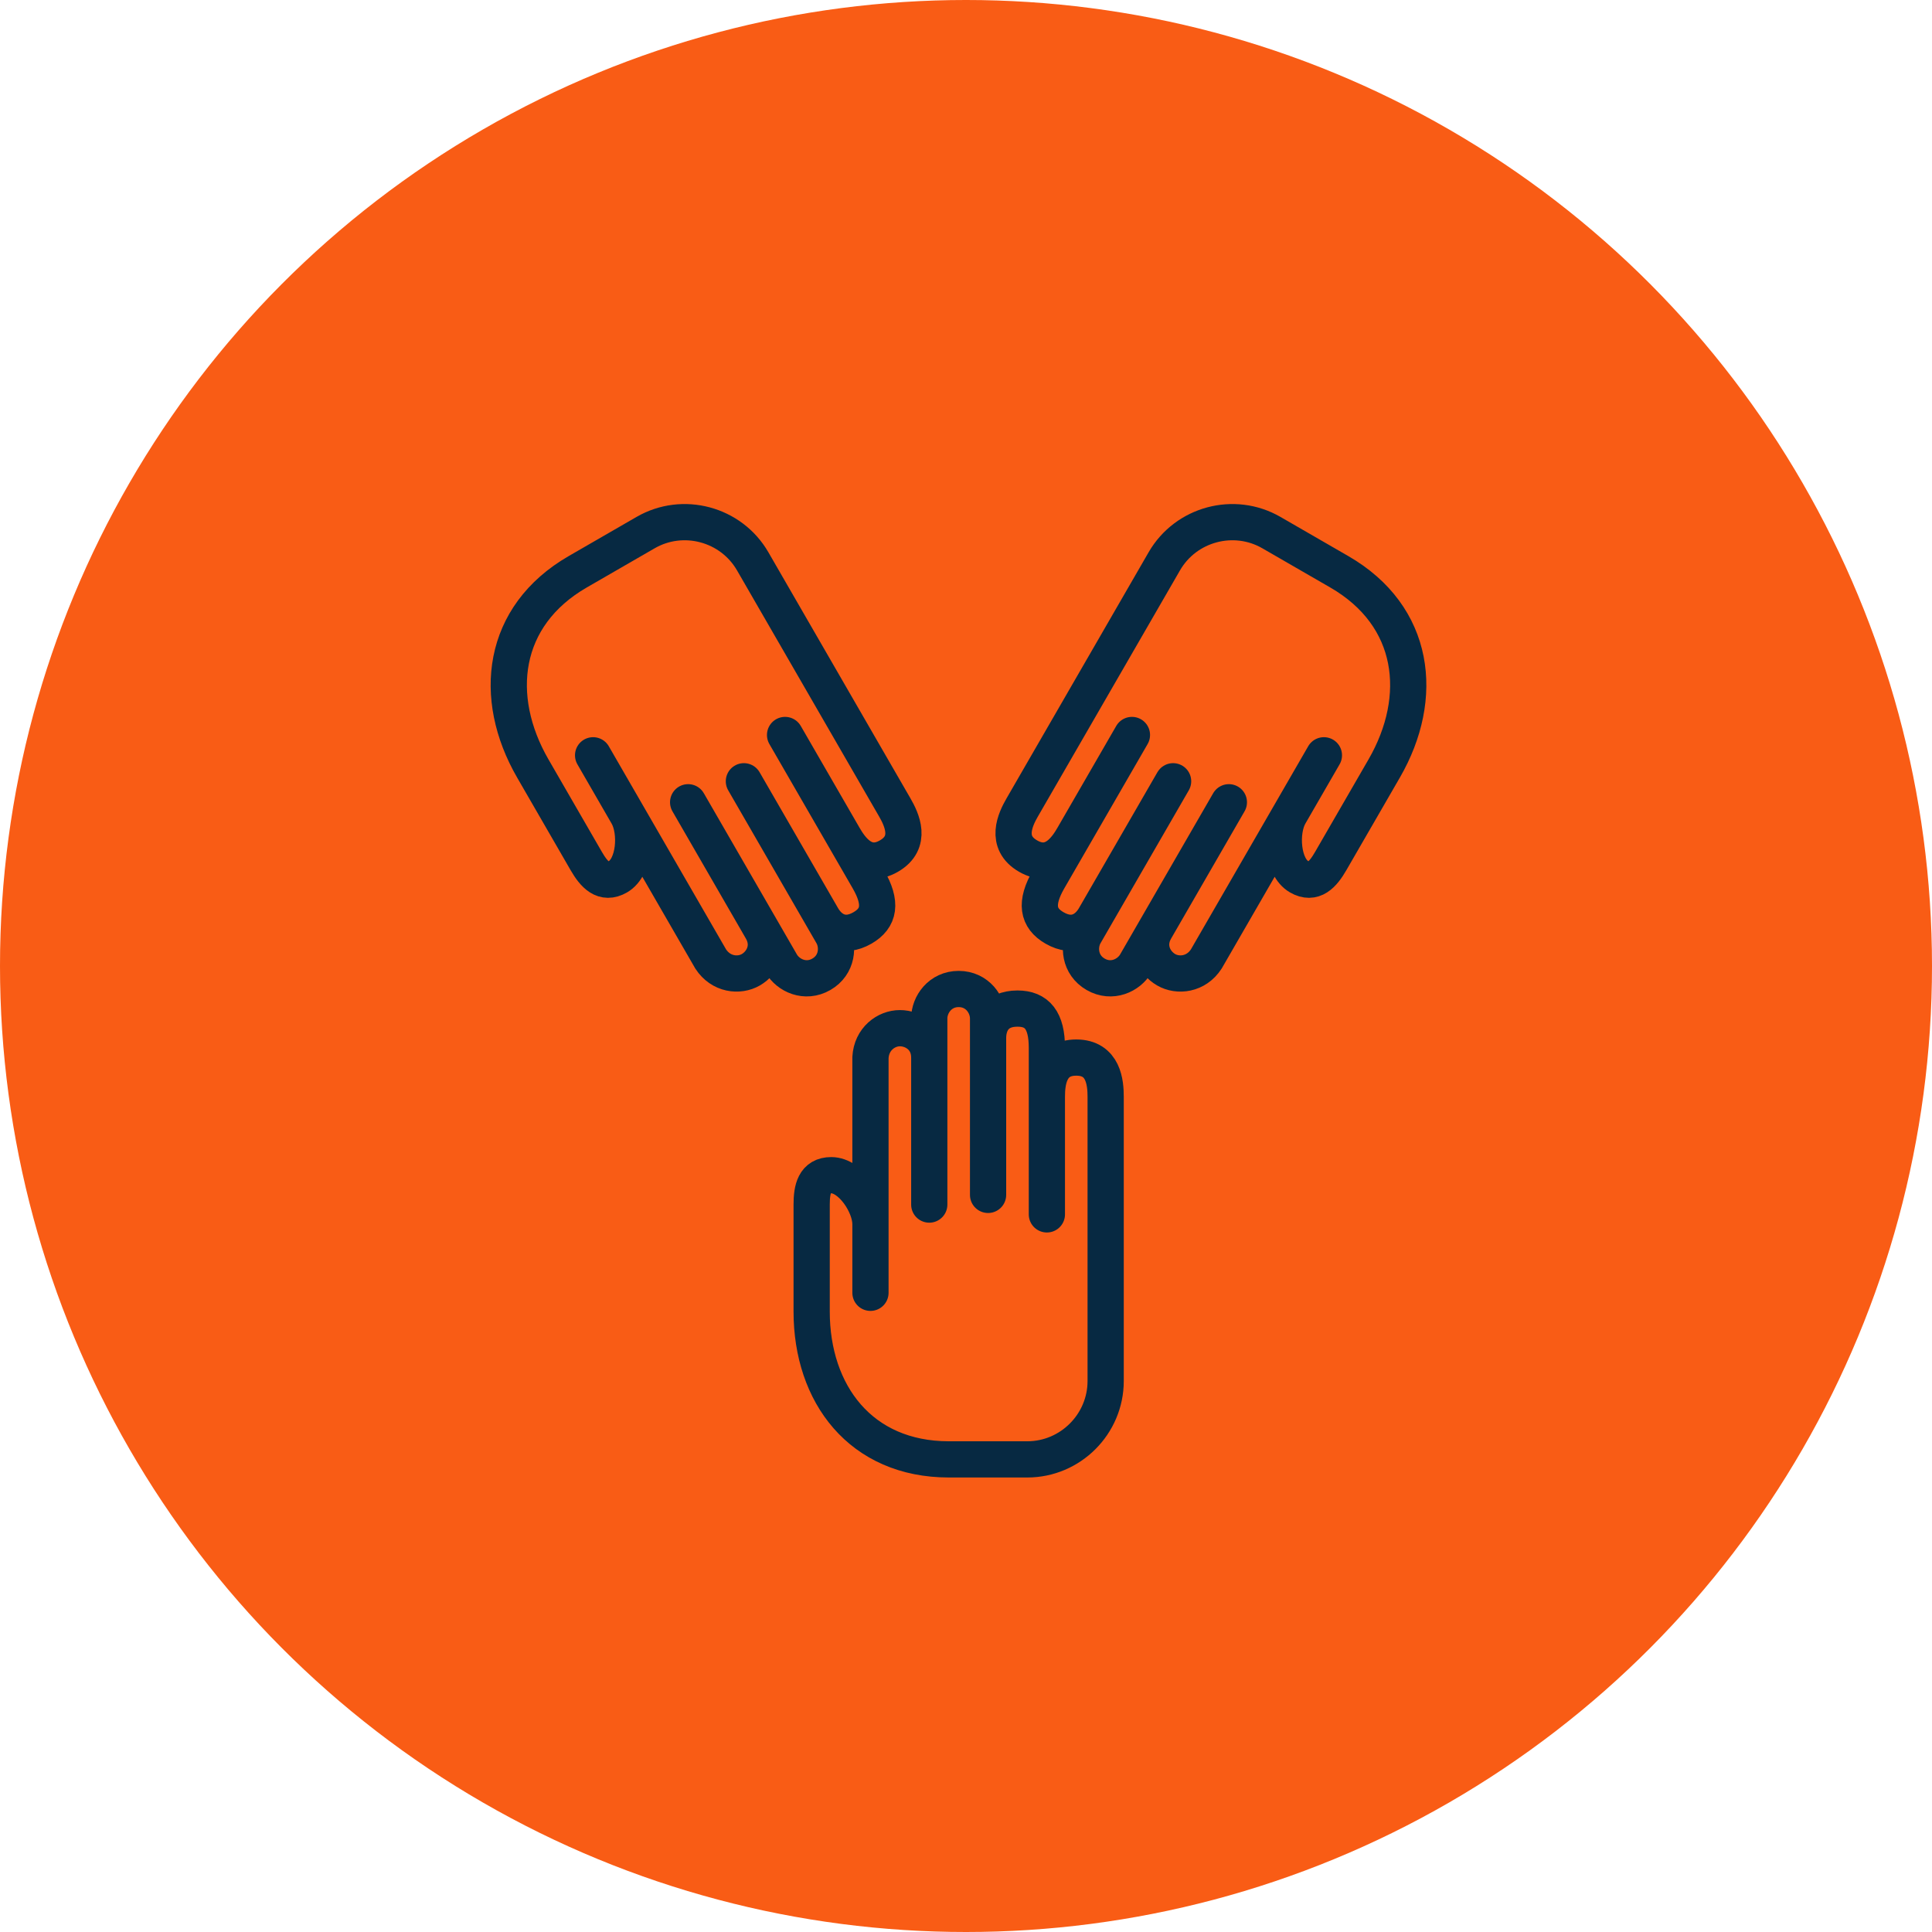
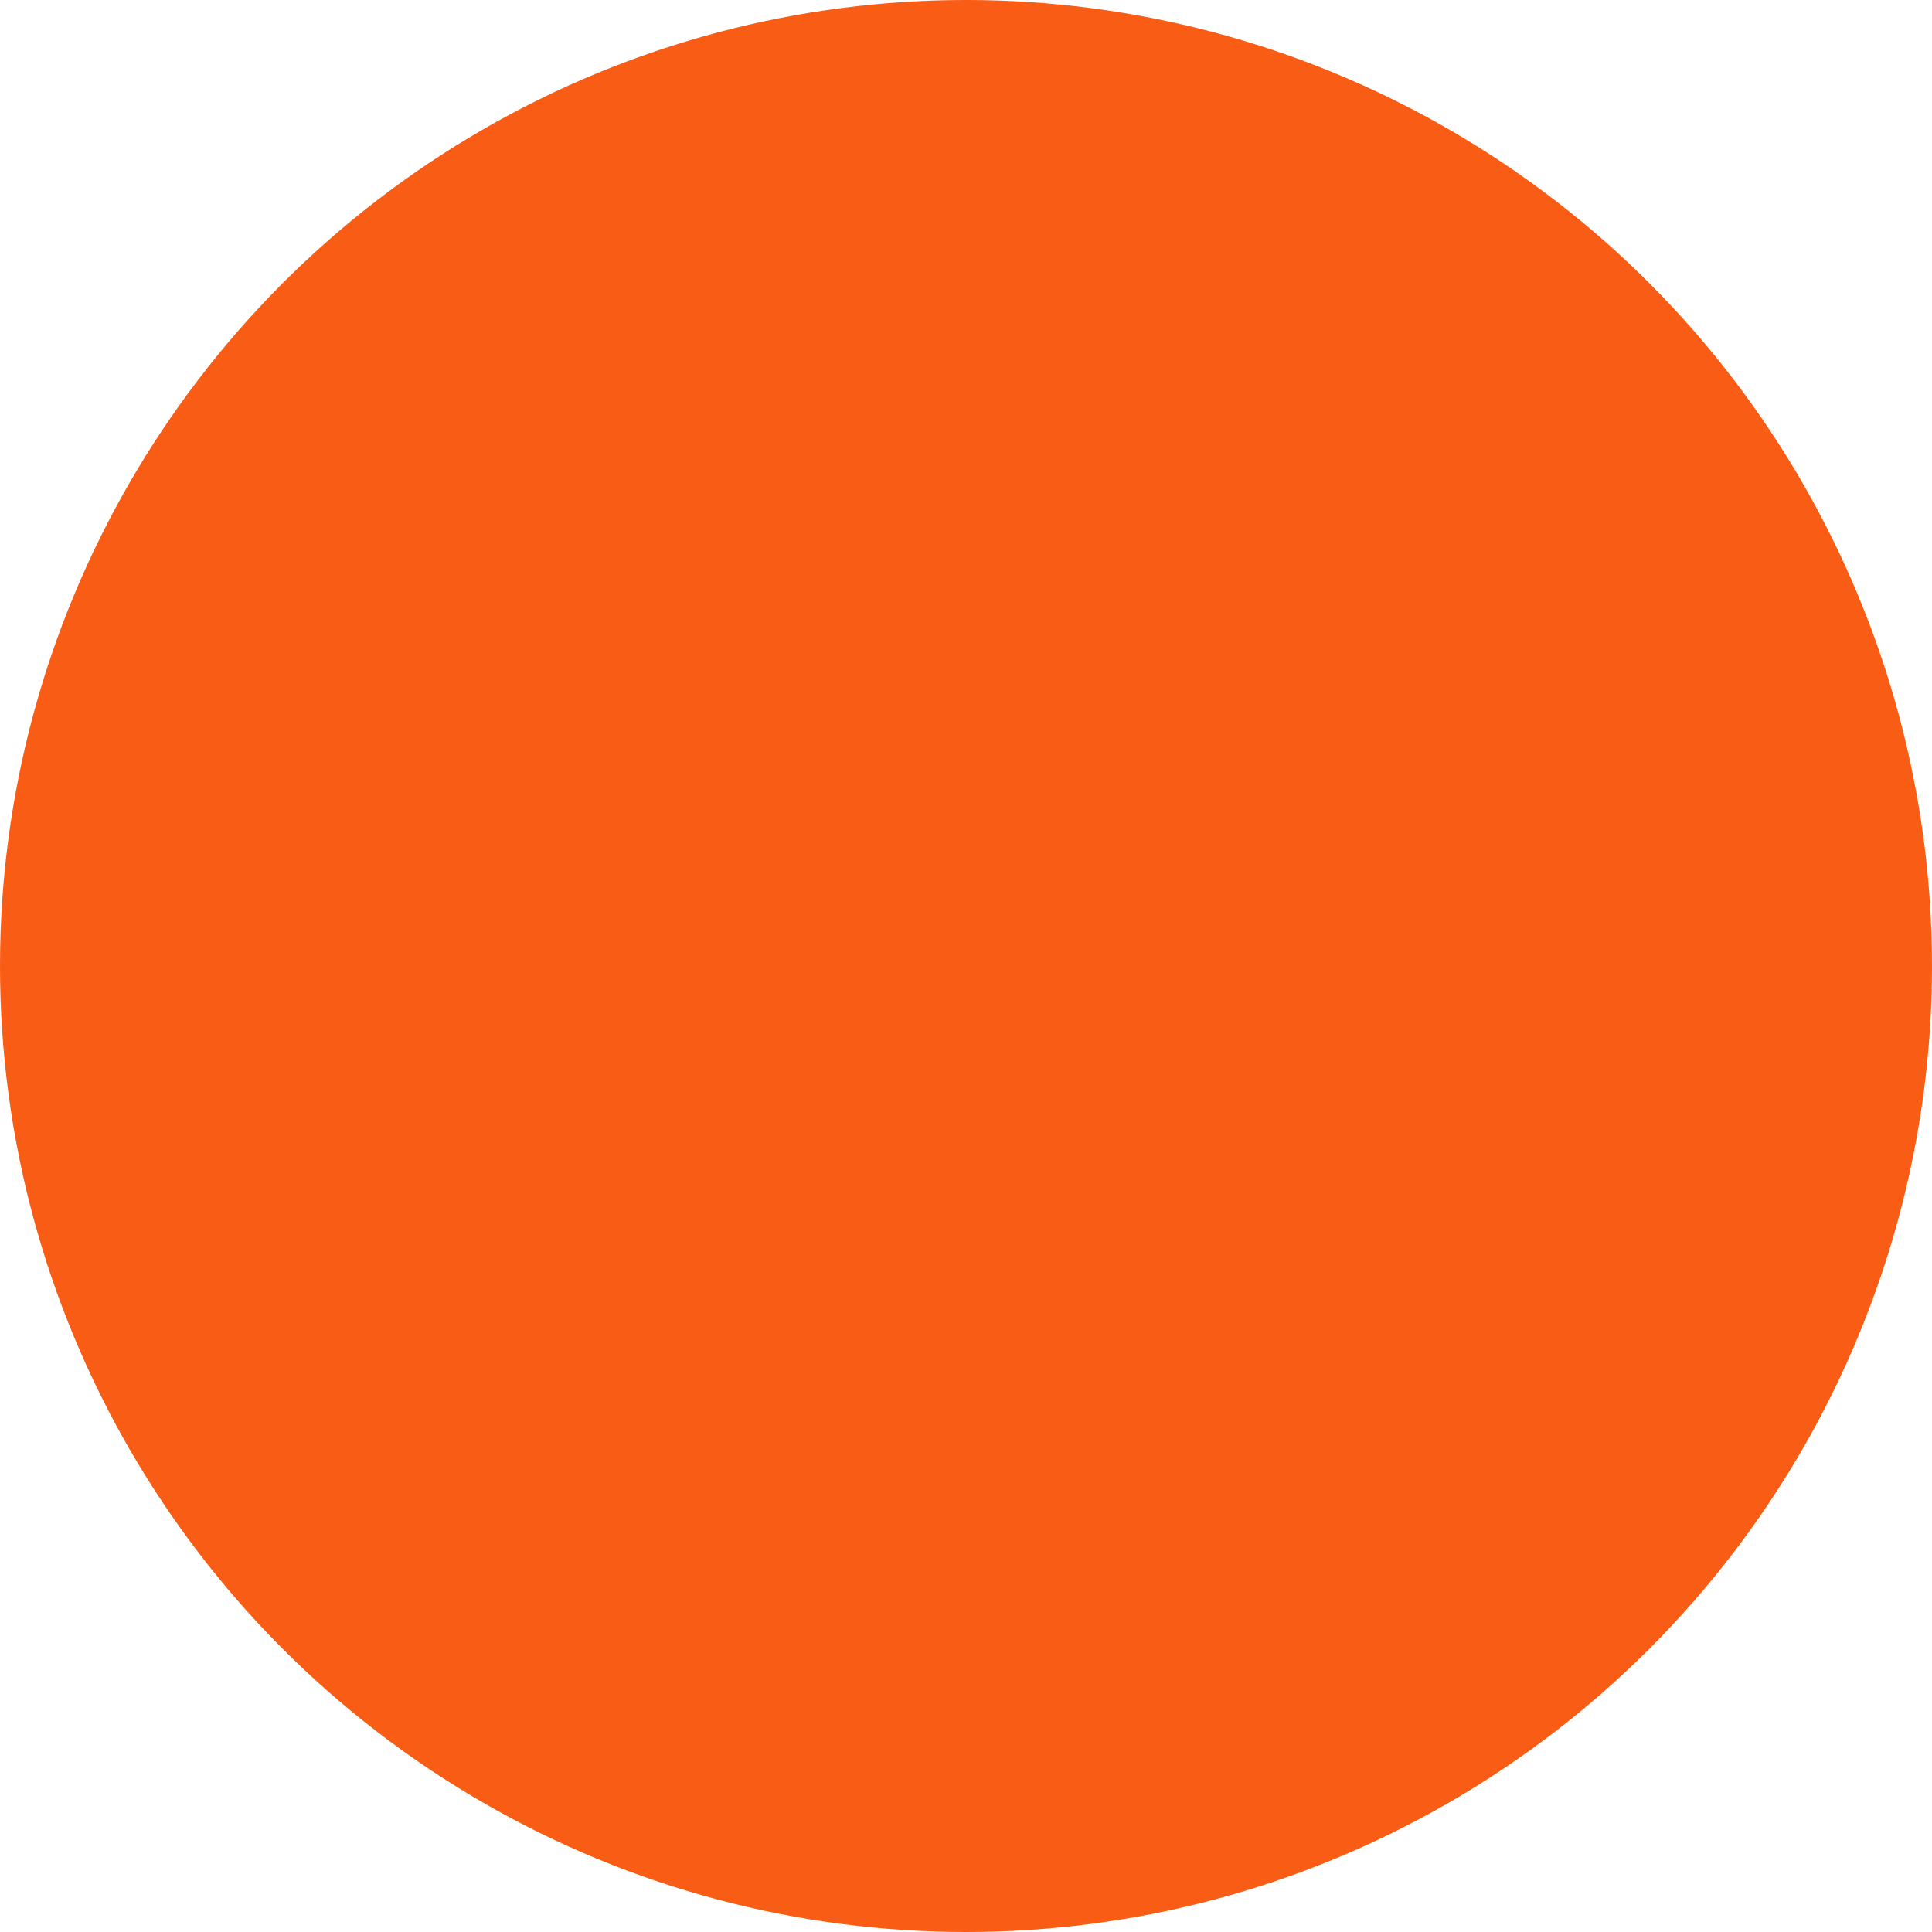
<svg xmlns="http://www.w3.org/2000/svg" width="80" height="80" viewBox="0 0 80 80" fill="none">
  <circle cx="40" cy="40" r="40" fill="#F95C15" />
-   <path d="M36.044 53.532V43.792C36.085 43.021 36.694 42.575 37.262 42.575C37.83 42.575 38.479 42.981 38.479 43.792V49.879V42.169C38.479 41.601 38.925 40.952 39.697 40.952C40.468 40.952 40.914 41.601 40.914 42.169C40.914 42.169 40.914 49.676 40.914 49.474V42.981C40.914 42.413 41.198 41.763 42.131 41.763C42.943 41.763 43.349 42.25 43.349 43.386V50.285V45.416C43.349 44.847 43.43 43.792 44.566 43.792C45.702 43.792 45.783 44.847 45.783 45.416V57.184C45.783 58.969 44.323 60.43 42.537 60.43H39.291C35.638 60.43 33.609 57.716 33.609 54.31V49.879C33.609 49.233 33.728 48.662 34.421 48.662C35.233 48.662 36.044 49.879 36.044 50.691" stroke="#072942" stroke-width="1.5" stroke-miterlimit="10" stroke-linecap="round" stroke-linejoin="round" />
-   <path d="M24.559 31.275L29.428 39.709C29.849 40.357 30.6 40.439 31.092 40.155C31.584 39.871 31.943 39.195 31.537 38.492L28.494 33.22L32.349 39.898C32.633 40.39 33.344 40.729 34.012 40.343C34.679 39.958 34.742 39.172 34.457 38.68C34.457 38.68 30.704 32.179 30.805 32.354L34.052 37.977C34.336 38.469 34.906 38.89 35.715 38.423C36.417 38.017 36.526 37.392 35.957 36.408L32.508 30.434L34.943 34.651C35.227 35.143 35.825 36.017 36.809 35.448C37.793 34.88 37.336 33.926 37.051 33.434L31.167 23.242C30.274 21.696 28.279 21.161 26.733 22.054L23.921 23.677C20.758 25.503 20.358 28.868 22.061 31.819L24.276 35.655C24.6 36.215 24.988 36.65 25.588 36.304C26.291 35.898 26.385 34.438 25.979 33.735" stroke="#072942" stroke-width="1.5" stroke-miterlimit="10" stroke-linecap="round" stroke-linejoin="round" />
-   <path d="M54.82 31.275L49.95 39.709C49.53 40.357 48.779 40.439 48.287 40.155C47.795 39.871 47.436 39.195 47.842 38.492L50.885 33.22L47.03 39.898C46.746 40.39 46.035 40.729 45.367 40.343C44.699 39.958 44.637 39.172 44.922 38.68C44.922 38.68 48.675 32.179 48.574 32.354L45.327 37.977C45.043 38.469 44.473 38.89 43.664 38.423C42.961 38.017 42.853 37.392 43.422 36.408L46.871 30.434L44.436 34.651C44.152 35.143 43.554 36.017 42.57 35.448C41.586 34.88 42.043 33.926 42.328 33.434L48.212 23.242C49.104 21.696 51.1 21.161 52.646 22.054L55.458 23.677C58.621 25.503 59.021 28.868 57.318 31.819L55.102 35.655C54.779 36.215 54.391 36.65 53.791 36.304C53.088 35.898 52.994 34.438 53.4 33.735" stroke="#072942" stroke-width="1.5" stroke-miterlimit="10" stroke-linecap="round" stroke-linejoin="round" />
</svg>